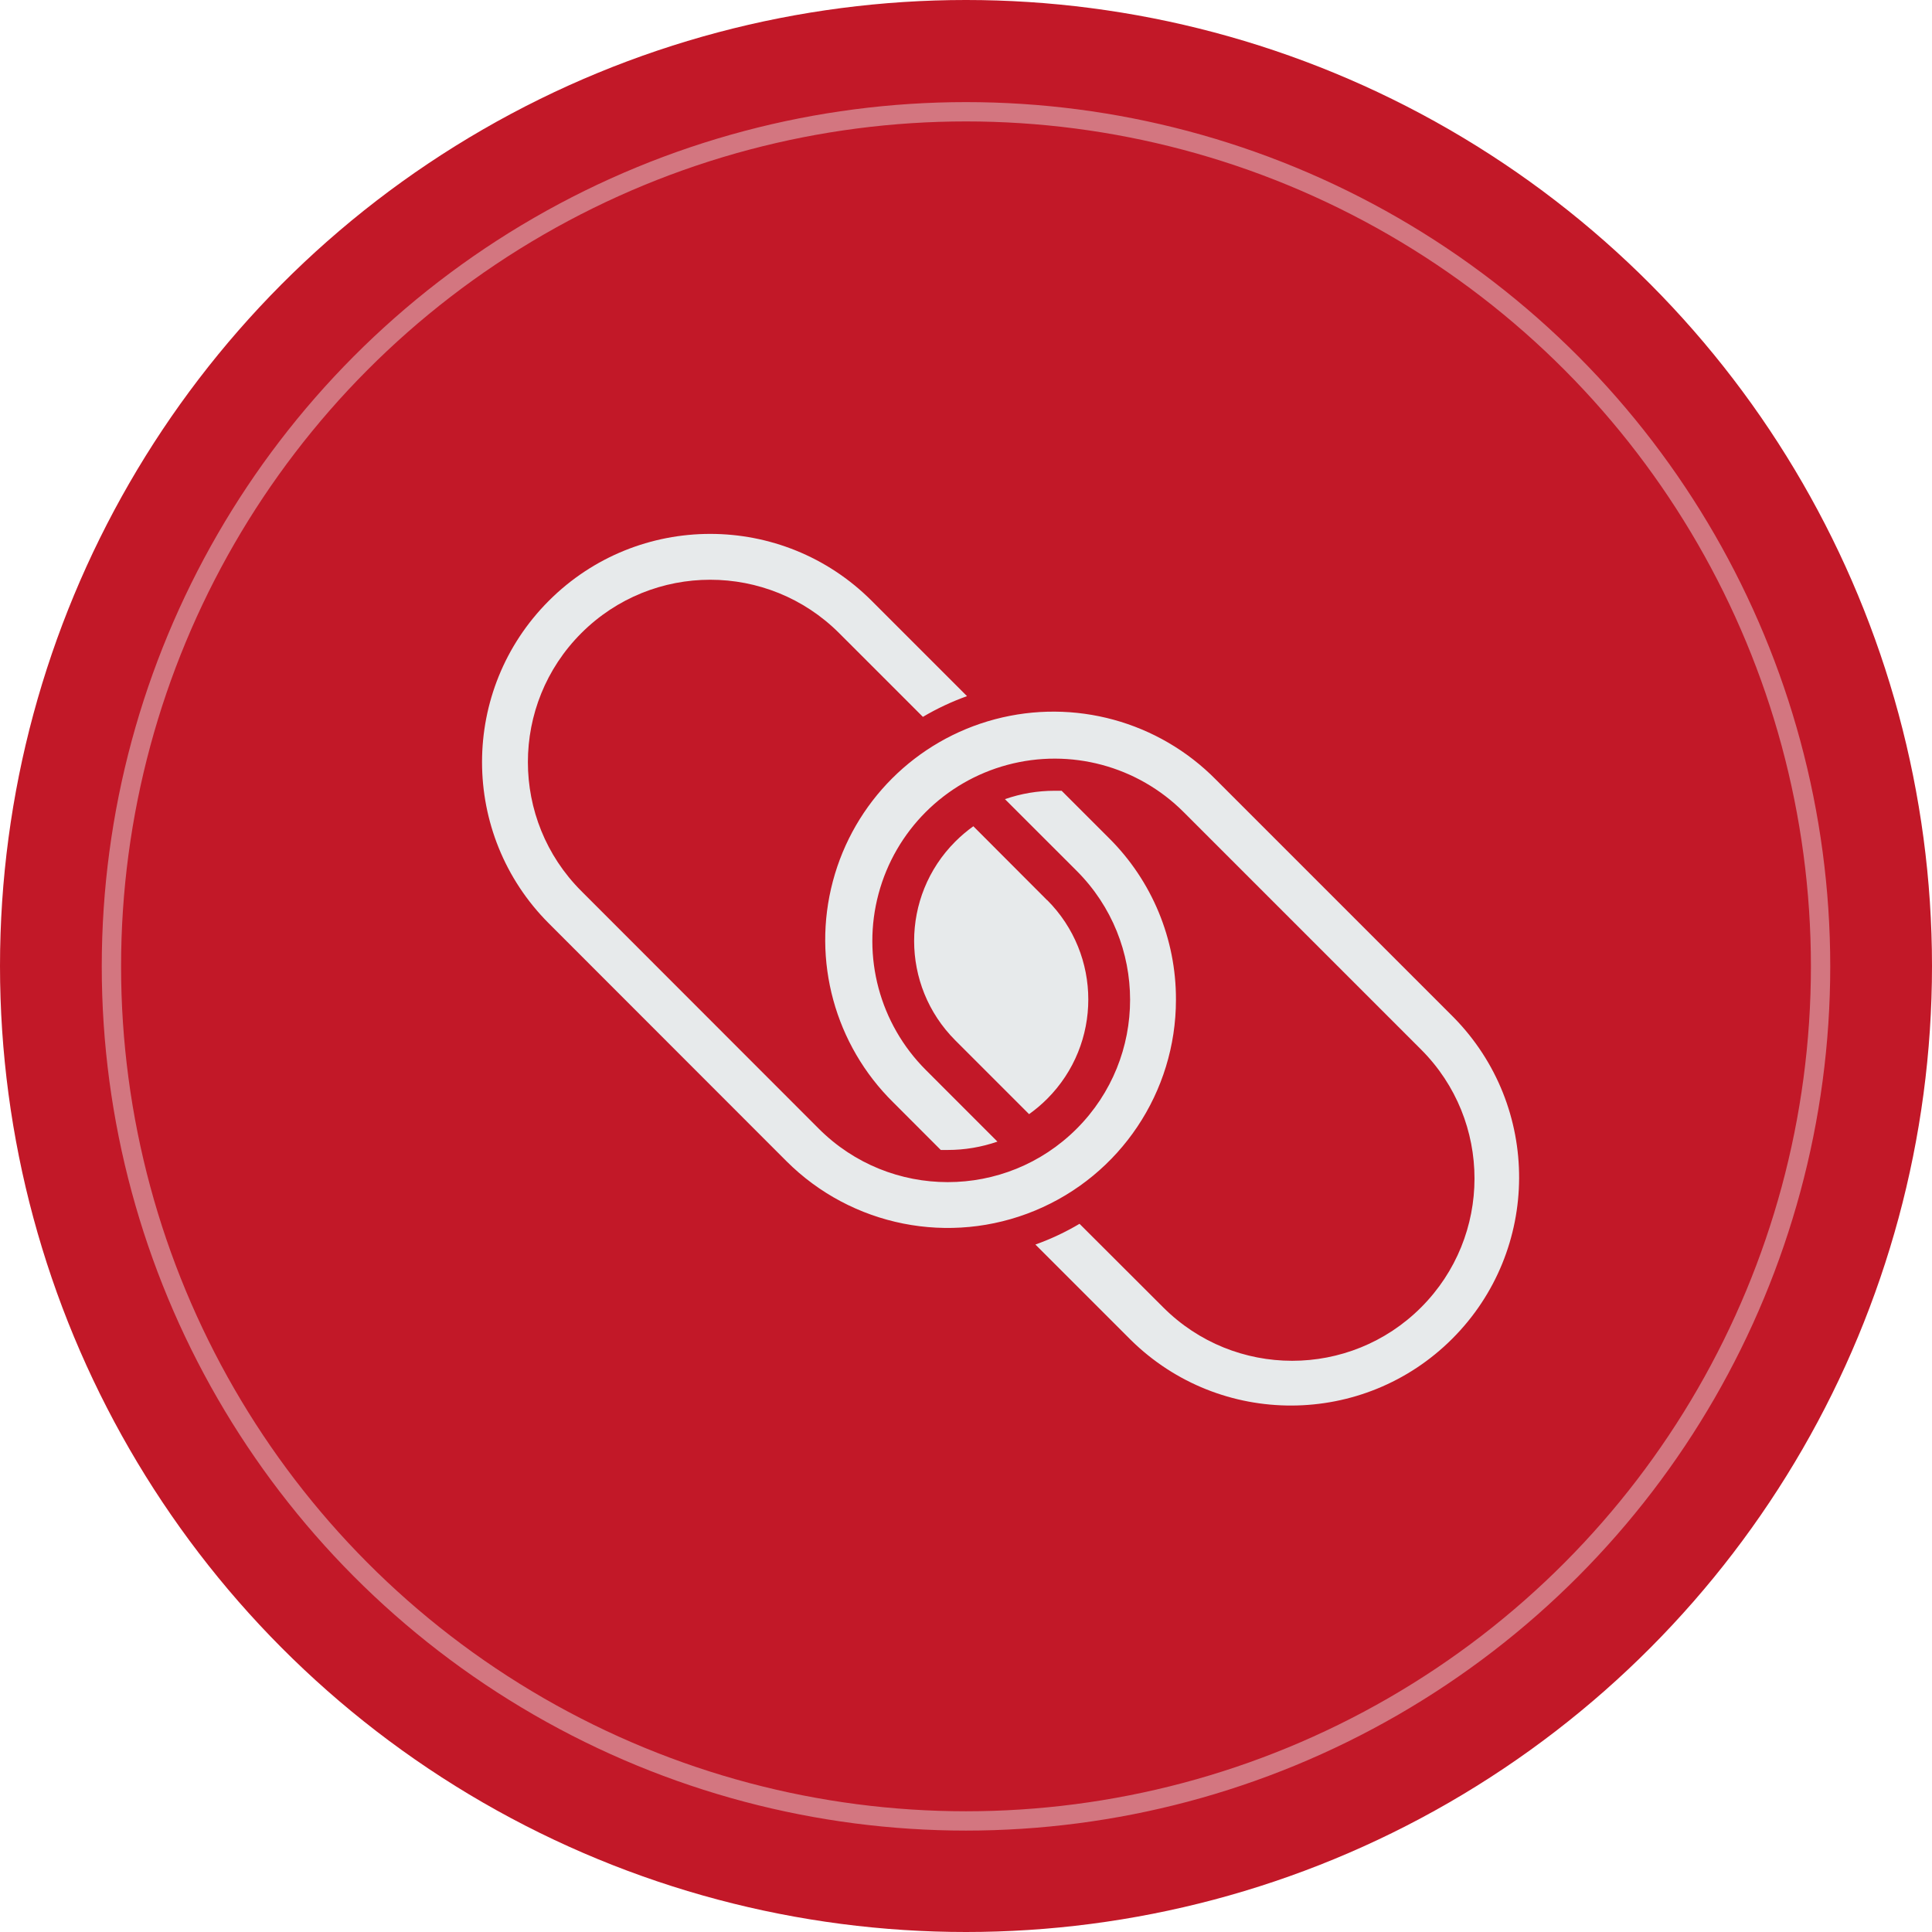
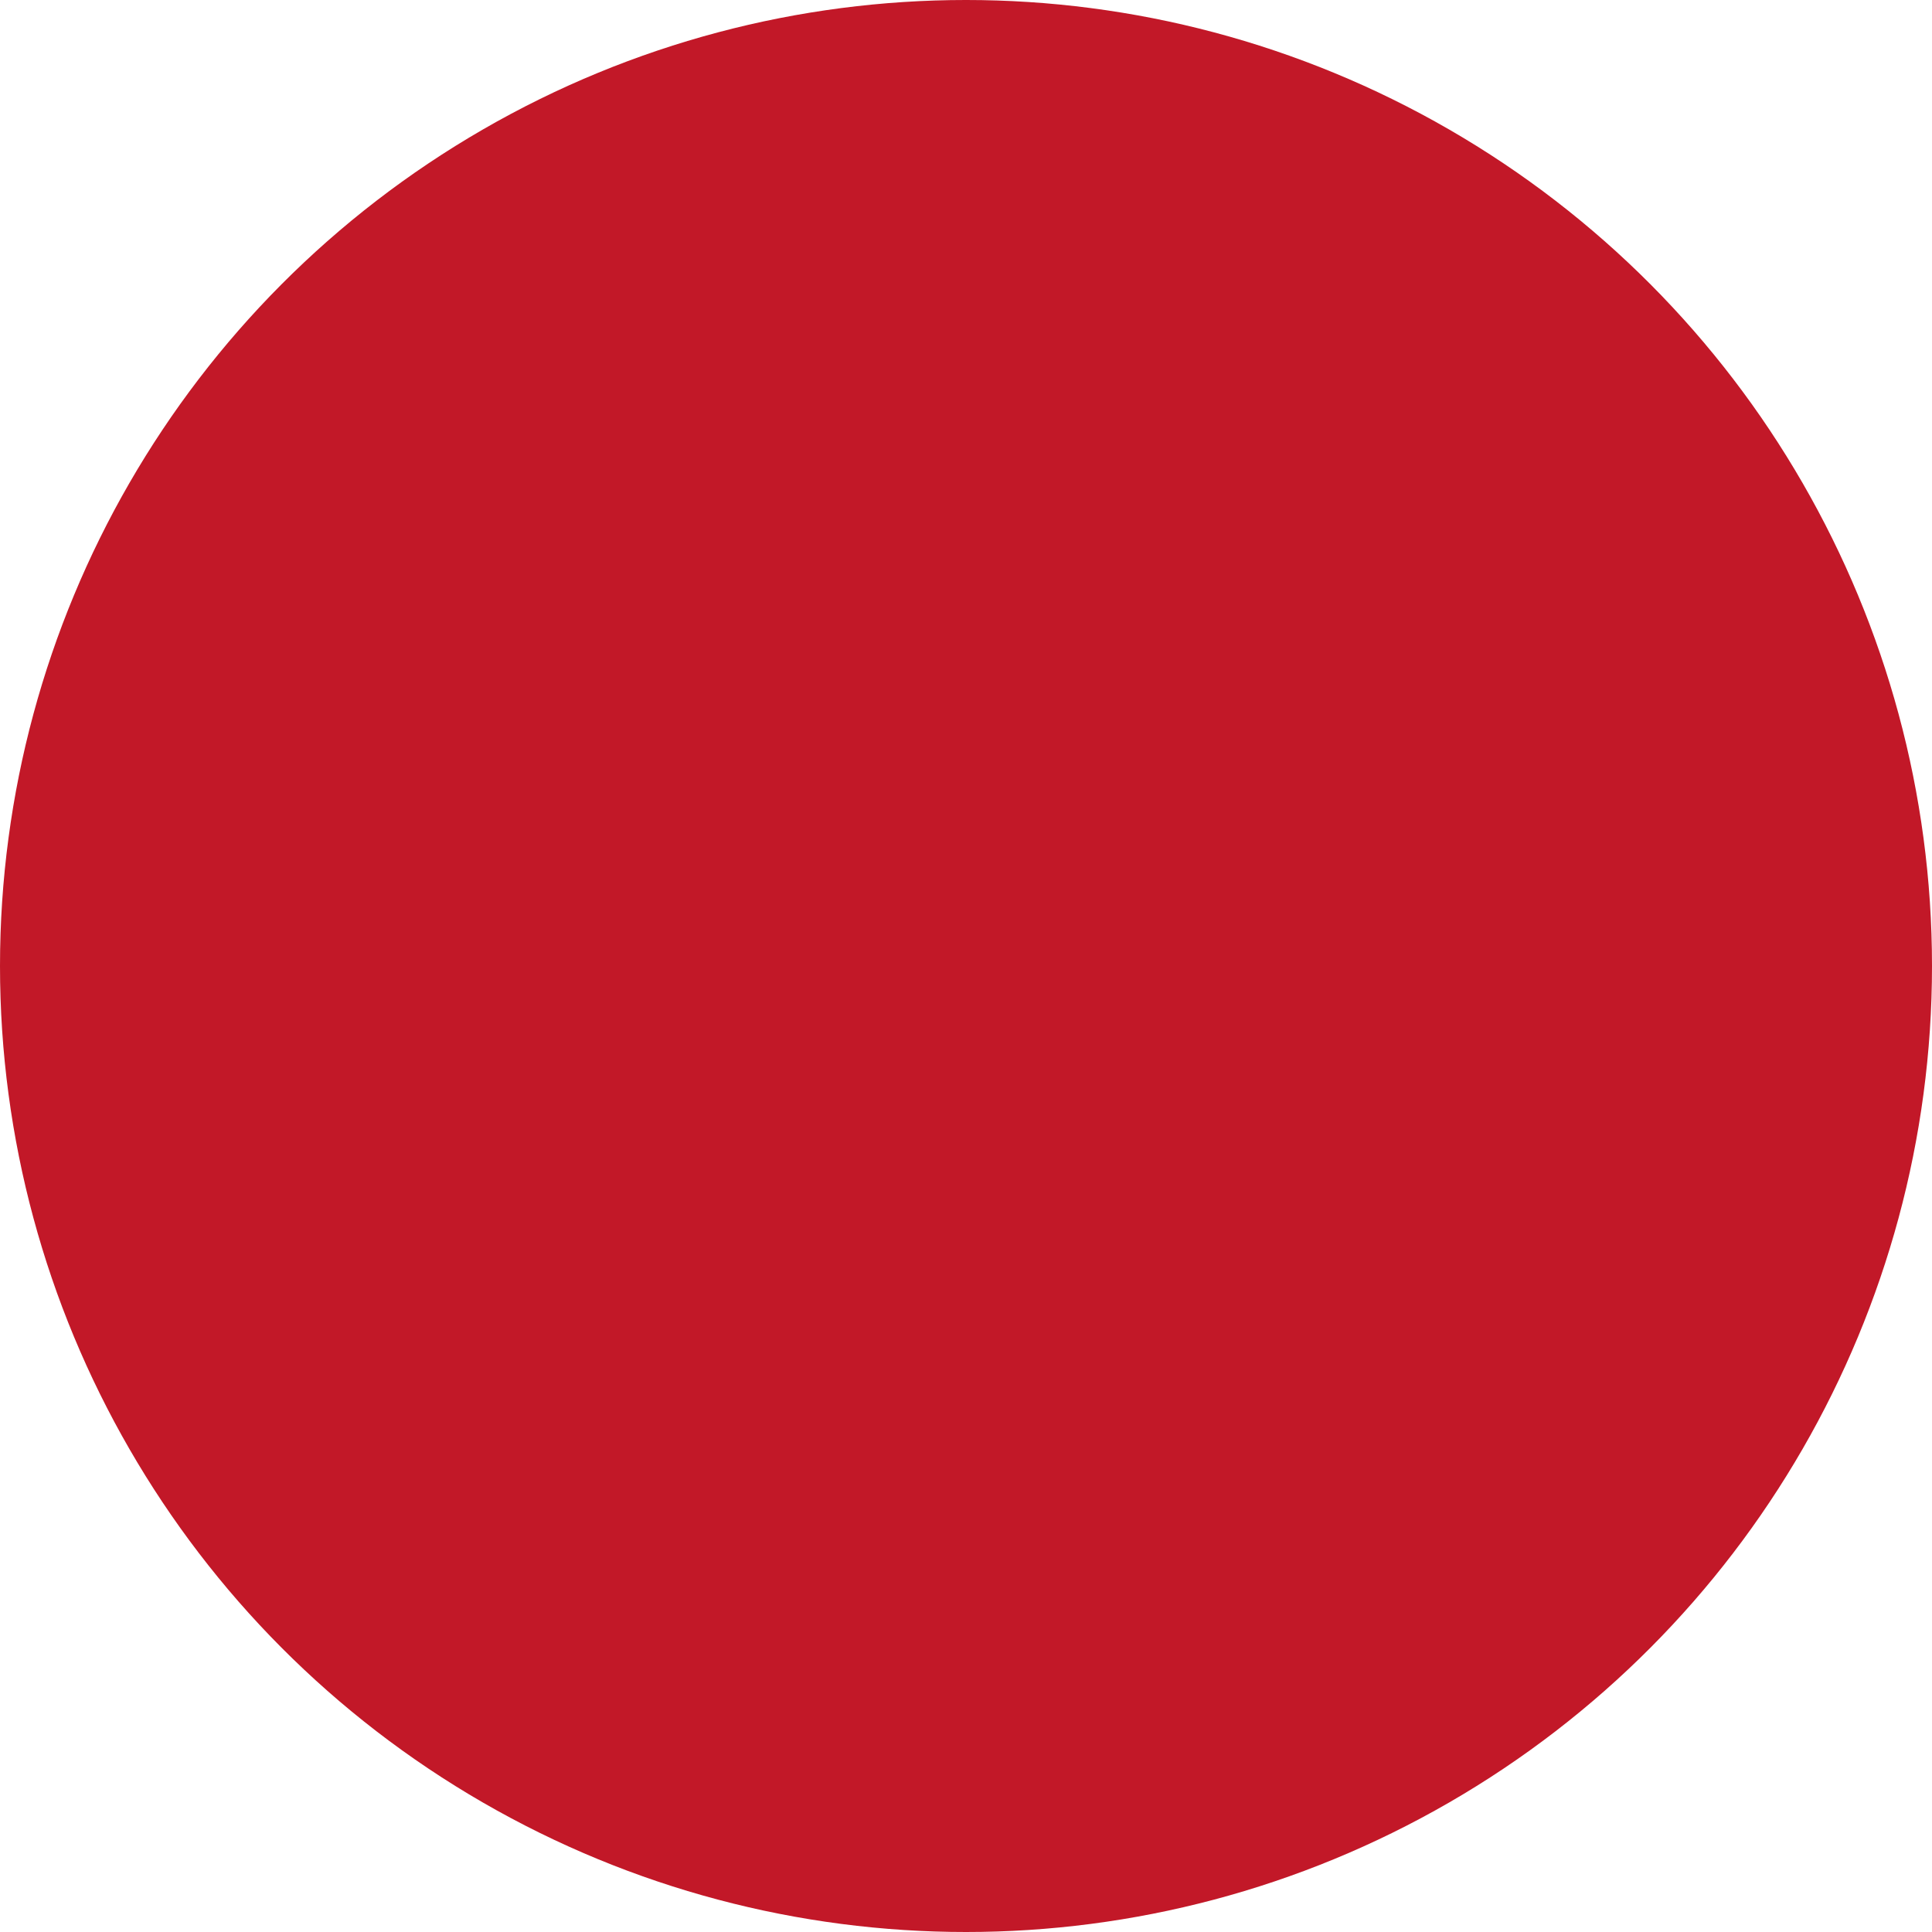
<svg xmlns="http://www.w3.org/2000/svg" width="100" height="100" viewBox="0 0 100 100">
  <g fill="none" fill-rule="evenodd">
    <circle cx="50" cy="50" r="50" fill="#C21828" />
-     <circle cx="50" cy="50.018" r="44.233" stroke="#E7EAEB" opacity=".45" />
    <g fill="#E7EAEB" fill-rule="nonzero" transform="translate(24.95 27.634)">
-       <path d="M29.25,18.961 L25.43,15.133 C25.097,15.371 24.784,15.637 24.495,15.926 C21.655,18.768 21.655,23.372 24.495,26.214 L28.315,30.034 C28.648,29.797 28.961,29.532 29.25,29.243 C32.09,26.401 32.09,21.796 29.25,18.953 L29.25,18.961 Z" />
-       <path d="M50.285,25.019 L37.992,12.726 C35.016,9.703 30.648,8.508 26.548,9.595 C22.448,10.682 19.245,13.884 18.158,17.984 C17.07,22.084 18.265,26.452 21.287,29.428 L23.744,31.888 C23.866,31.888 23.982,31.888 24.105,31.888 C24.981,31.888 25.85,31.742 26.677,31.456 L22.966,27.743 C20.582,25.358 19.651,21.883 20.524,18.627 C21.397,15.37 23.941,12.826 27.198,11.954 C30.455,11.082 33.929,12.013 36.313,14.397 L48.607,26.691 C52.292,30.377 52.291,36.352 48.605,40.037 C44.92,43.722 38.944,43.722 35.259,40.036 L30.926,35.71 C30.201,36.14 29.436,36.5 28.642,36.783 L33.581,41.722 C38.203,46.273 45.632,46.245 50.219,41.658 C54.807,37.071 54.836,29.643 50.285,25.019 L50.285,25.019 Z M35.917,24.105 C35.926,20.971 34.68,17.963 32.458,15.753 L30,13.296 C29.879,13.296 29.763,13.296 29.639,13.296 C28.763,13.295 27.893,13.442 27.066,13.73 L30.779,17.441 C34.465,21.127 34.465,27.103 30.779,30.789 C27.093,34.474 21.117,34.474 17.432,30.789 L5.138,18.486 C1.452,14.8 1.452,8.824 5.138,5.138 C8.824,1.452 14.8,1.452 18.486,5.138 L22.819,9.471 C23.544,9.042 24.309,8.683 25.102,8.398 L20.164,3.46 C15.551,-1.153 8.072,-1.153 3.46,3.46 C-1.153,8.072 -1.153,15.551 3.46,20.164 L15.753,32.465 C19.131,35.843 24.212,36.854 28.625,35.025 C33.039,33.197 35.917,28.89 35.917,24.112 L35.917,24.105 Z" />
-     </g>
+       </g>
  </g>
</svg>